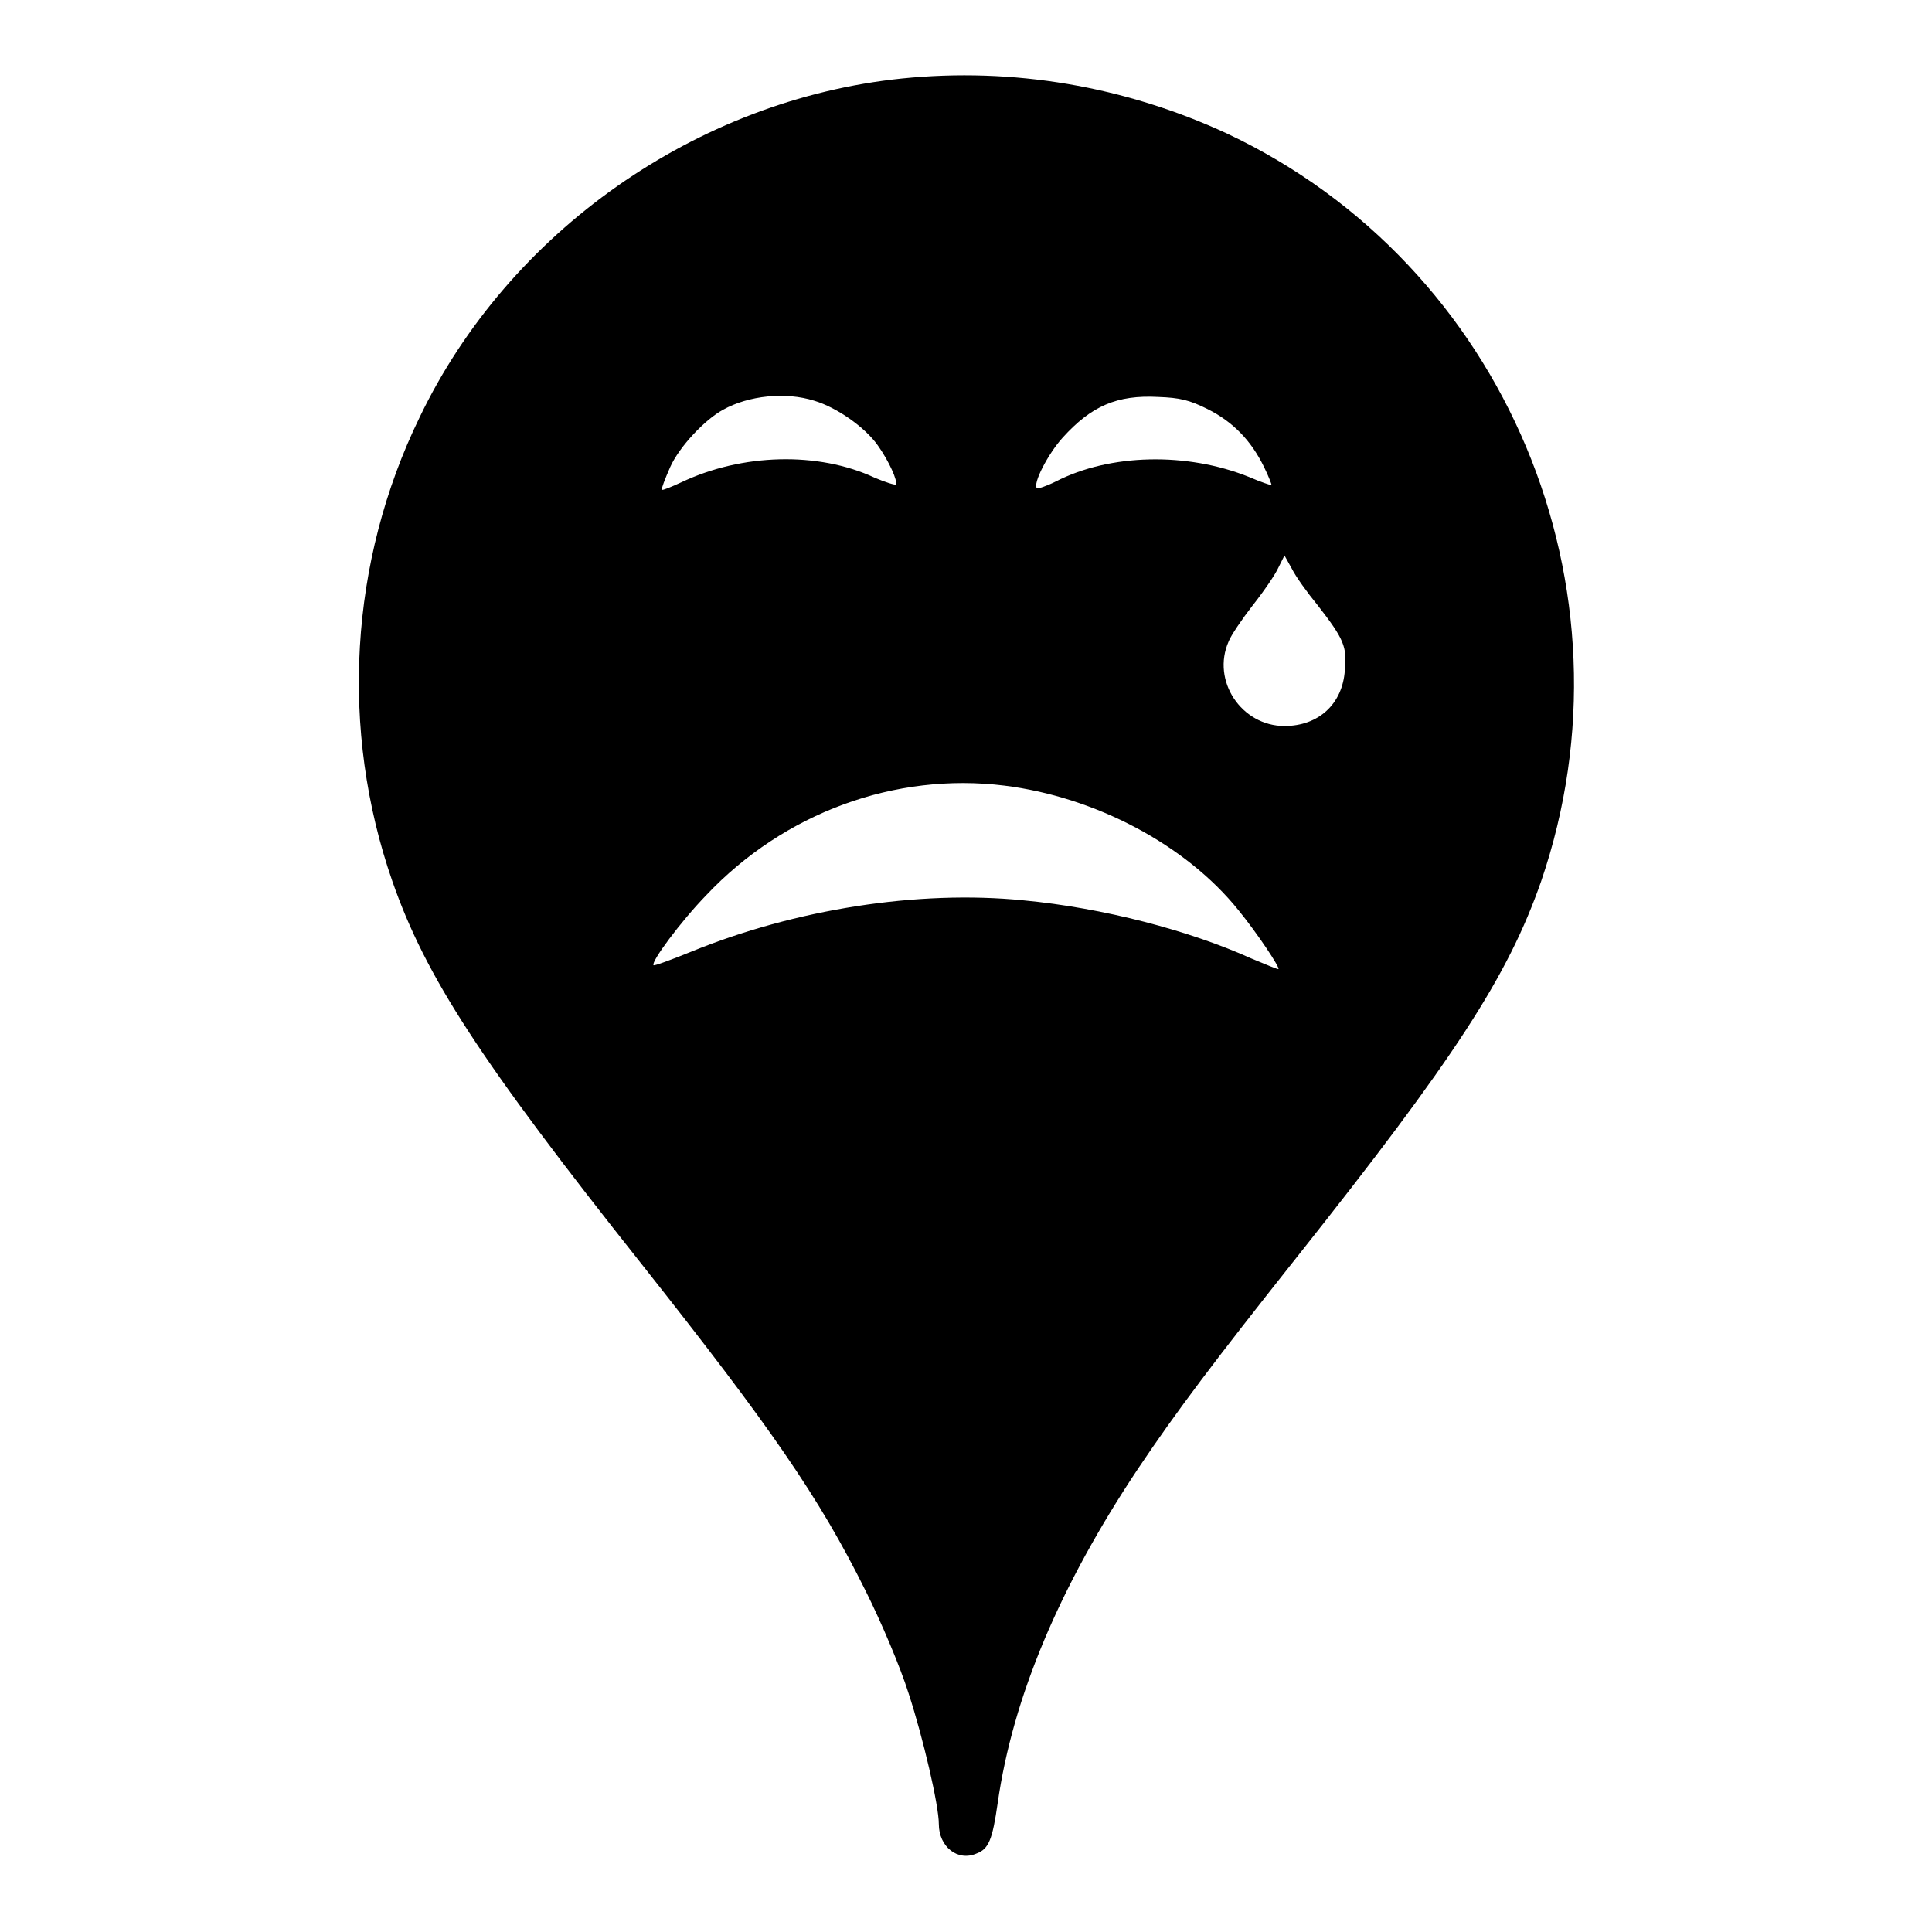
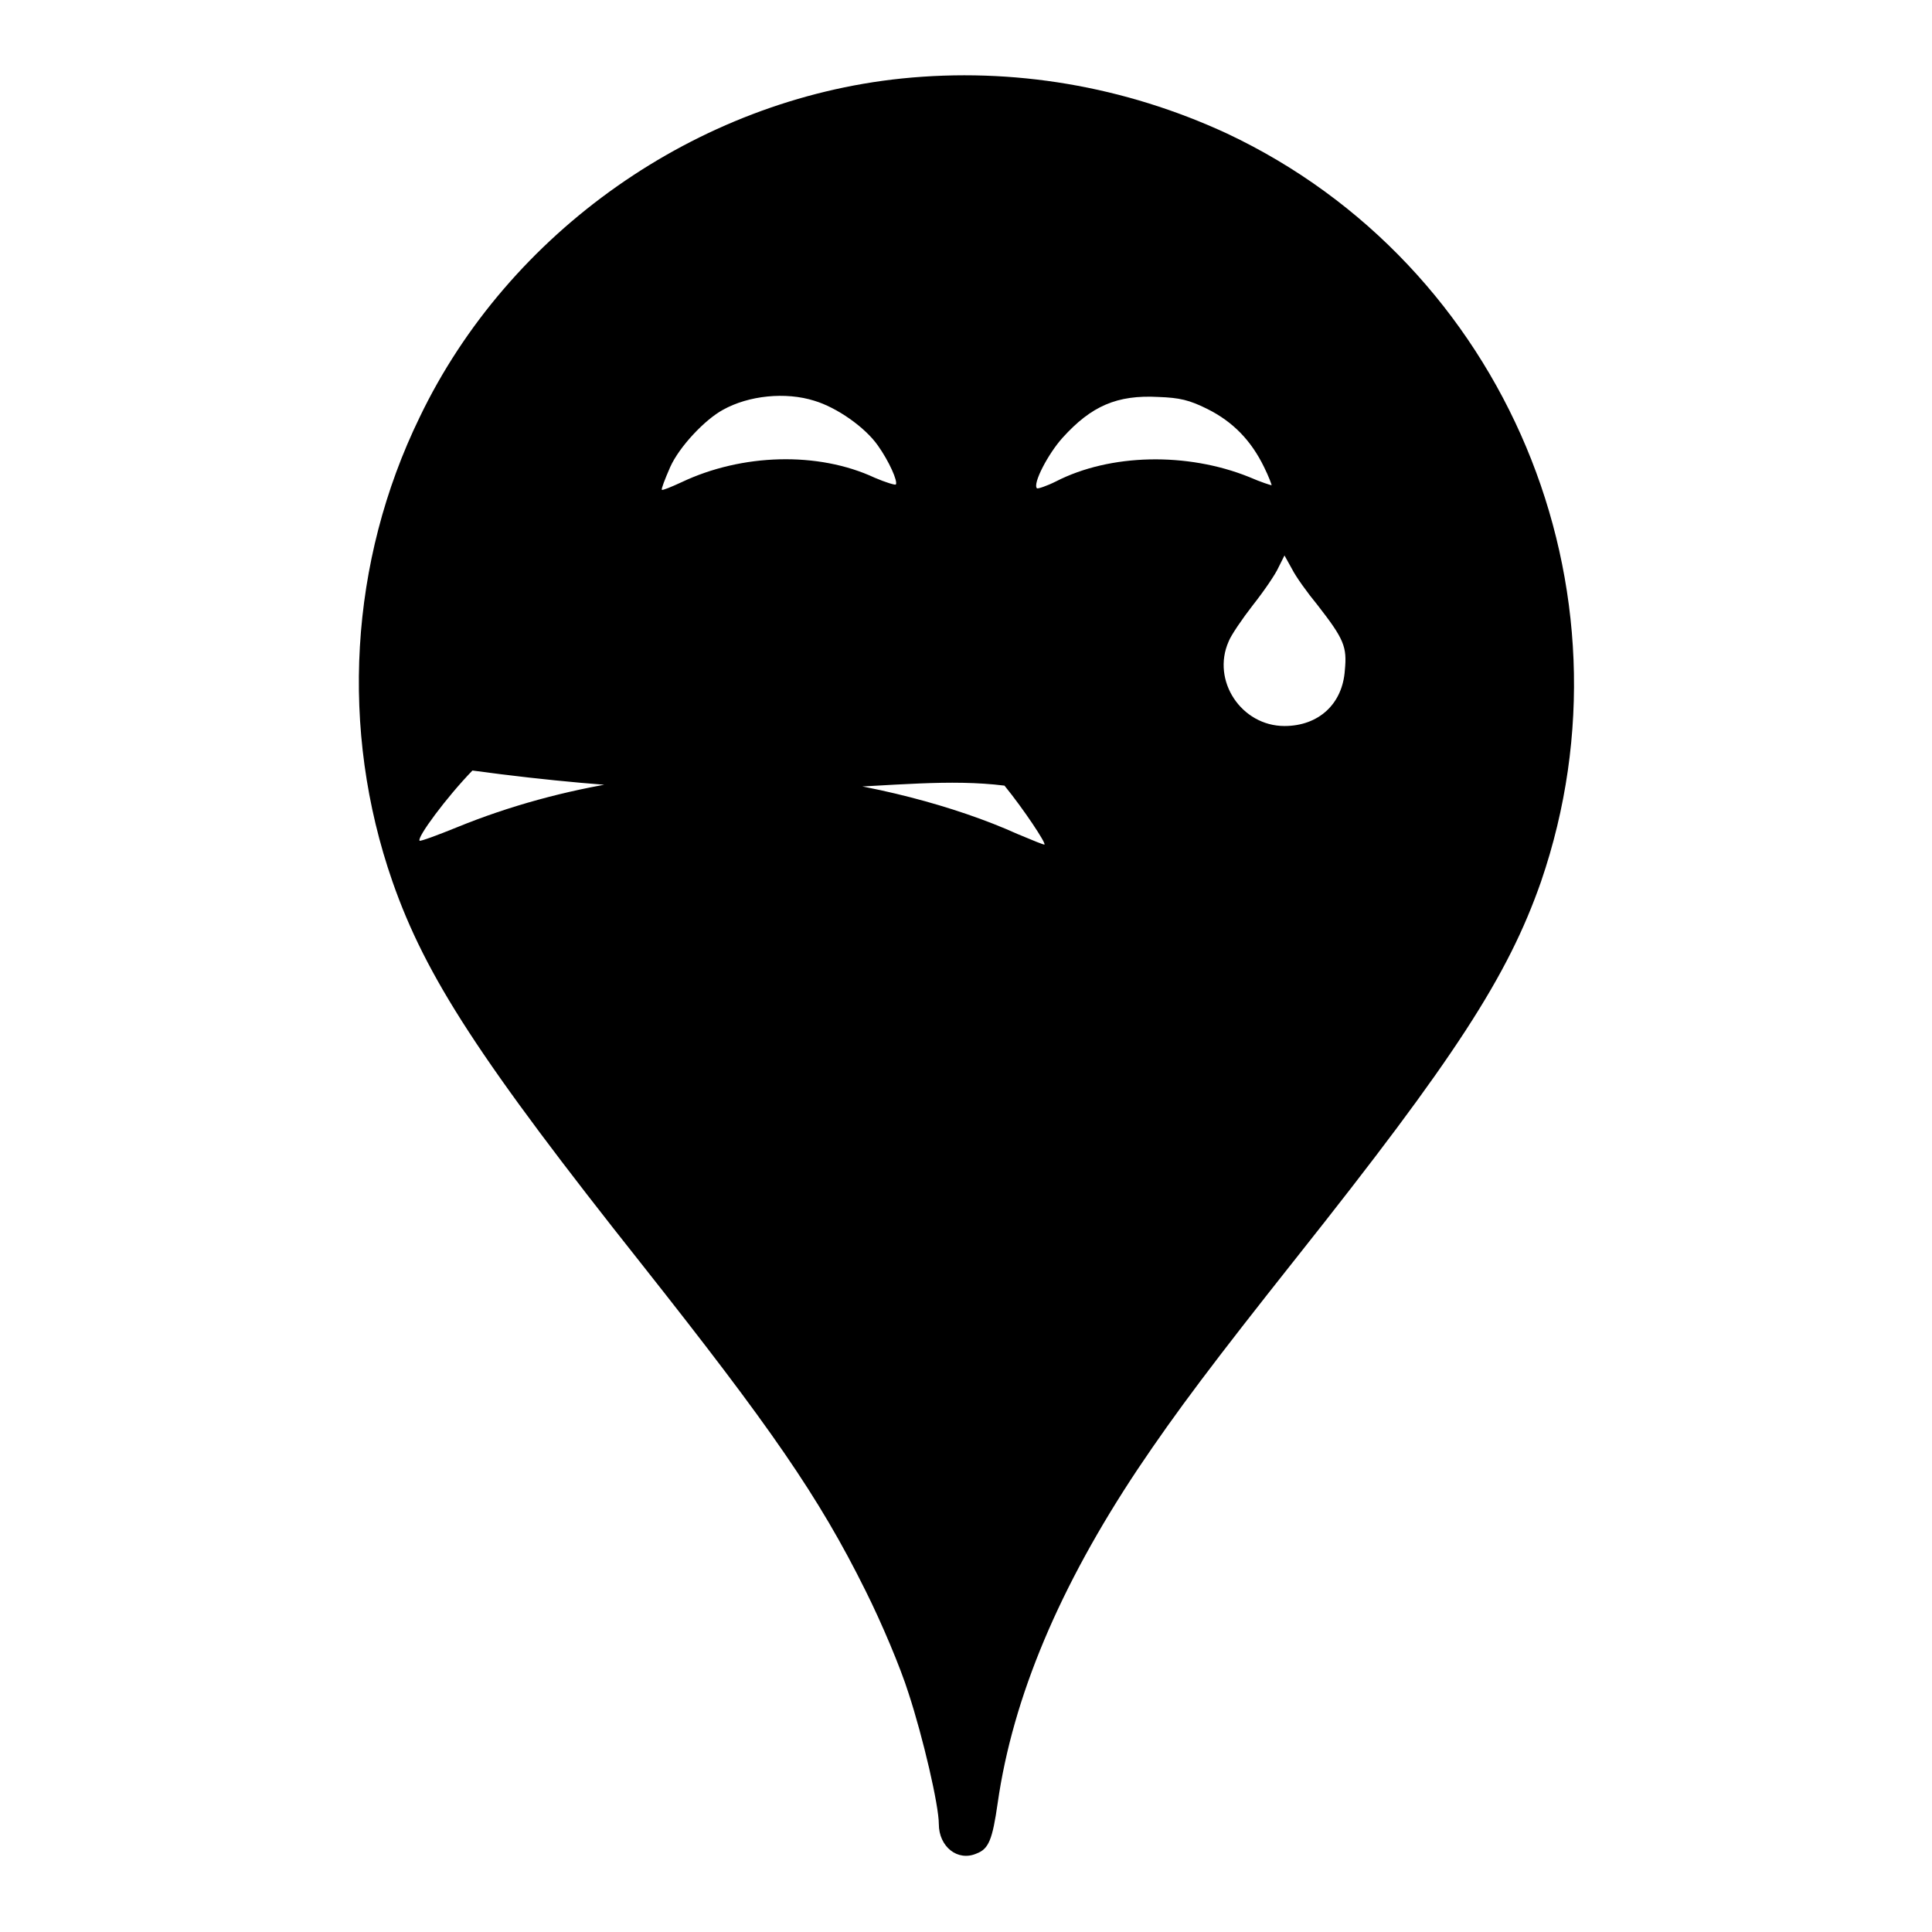
<svg xmlns="http://www.w3.org/2000/svg" version="1.1" x="0px" y="0px" viewBox="0 0 256 256" enable-background="new 0 0 256 256" xml:space="preserve">
  <g>
    <g>
      <g>
-         <path fill="#000000" d="M119.5,10.4c-27.2,2.8-52.1,20.3-63.9,44.9c-9.3,19.1-10.6,41.4-3.6,61.5c4.4,12.6,11.6,23.7,33.1,50.8c17,21.5,23.4,30.7,29.6,43.2c2.1,4.2,4.6,10.1,5.7,13.6c1.9,5.8,4,14.8,4,17.3c0,3,2.5,5,5,3.9c1.6-0.6,2.1-1.8,2.8-6.7c2-14,8.2-28.7,18.6-44.3c5.1-7.6,10-14.1,21.1-28.1c20.8-26.2,27.9-37.1,32.3-49.7c13.3-38.8-4.7-81.7-41.6-99.1C149,11.4,134.2,8.9,119.5,10.4z M107.9,53.1c3,0.9,6.7,3.5,8.4,5.9c1.5,2.1,2.7,4.8,2.4,5.2c-0.1,0.1-1.4-0.3-2.8-0.9c-7.5-3.5-17.6-3.2-25.6,0.6c-1.3,0.6-2.5,1.1-2.6,1c-0.1-0.1,0.4-1.4,1.1-3c1.2-2.7,4.6-6.3,7-7.6C99.2,52.4,104.1,51.9,107.9,53.1z M160,54.2c3.4,1.7,5.8,4.2,7.5,7.7c0.6,1.2,1,2.3,1,2.4c-0.1,0-1.4-0.4-3-1.1c-8.2-3.3-18.4-3.1-25.6,0.6c-1.2,0.6-2.4,1-2.5,0.9c-0.6-0.6,1.5-4.6,3.4-6.7c3.8-4.2,7.2-5.7,12.7-5.4C156.3,52.7,157.6,53,160,54.2z M174.6,80.2c3.5,4.5,3.9,5.5,3.6,8.6c-0.3,4.5-3.5,7.4-8,7.4c-5.7,0-9.7-6-7.4-11.2c0.3-0.8,1.8-3,3.2-4.8c1.5-1.9,3-4.1,3.4-5l0.8-1.6l1,1.8C171.7,76.4,173.2,78.5,174.6,80.2z M133.1,104.1c12,1.5,24,7.8,31,16.5c2.6,3.2,5.5,7.6,5.3,7.8c0,0.1-1.7-0.6-3.6-1.4c-8.2-3.7-19.6-6.7-30.2-7.7c-14-1.4-30.3,1.2-44,6.8c-2.7,1.1-4.9,1.9-5,1.8c-0.4-0.4,3.6-5.8,7-9.3C103.9,107.7,118.6,102.3,133.1,104.1z" />
+         <path fill="#000000" d="M119.5,10.4c-27.2,2.8-52.1,20.3-63.9,44.9c-9.3,19.1-10.6,41.4-3.6,61.5c4.4,12.6,11.6,23.7,33.1,50.8c17,21.5,23.4,30.7,29.6,43.2c2.1,4.2,4.6,10.1,5.7,13.6c1.9,5.8,4,14.8,4,17.3c0,3,2.5,5,5,3.9c1.6-0.6,2.1-1.8,2.8-6.7c2-14,8.2-28.7,18.6-44.3c5.1-7.6,10-14.1,21.1-28.1c20.8-26.2,27.9-37.1,32.3-49.7c13.3-38.8-4.7-81.7-41.6-99.1C149,11.4,134.2,8.9,119.5,10.4z M107.9,53.1c3,0.9,6.7,3.5,8.4,5.9c1.5,2.1,2.7,4.8,2.4,5.2c-0.1,0.1-1.4-0.3-2.8-0.9c-7.5-3.5-17.6-3.2-25.6,0.6c-1.3,0.6-2.5,1.1-2.6,1c-0.1-0.1,0.4-1.4,1.1-3c1.2-2.7,4.6-6.3,7-7.6C99.2,52.4,104.1,51.9,107.9,53.1z M160,54.2c3.4,1.7,5.8,4.2,7.5,7.7c0.6,1.2,1,2.3,1,2.4c-0.1,0-1.4-0.4-3-1.1c-8.2-3.3-18.4-3.1-25.6,0.6c-1.2,0.6-2.4,1-2.5,0.9c-0.6-0.6,1.5-4.6,3.4-6.7c3.8-4.2,7.2-5.7,12.7-5.4C156.3,52.7,157.6,53,160,54.2z M174.6,80.2c3.5,4.5,3.9,5.5,3.6,8.6c-0.3,4.5-3.5,7.4-8,7.4c-5.7,0-9.7-6-7.4-11.2c0.3-0.8,1.8-3,3.2-4.8c1.5-1.9,3-4.1,3.4-5l0.8-1.6l1,1.8C171.7,76.4,173.2,78.5,174.6,80.2z M133.1,104.1c2.6,3.2,5.5,7.6,5.3,7.8c0,0.1-1.7-0.6-3.6-1.4c-8.2-3.7-19.6-6.7-30.2-7.7c-14-1.4-30.3,1.2-44,6.8c-2.7,1.1-4.9,1.9-5,1.8c-0.4-0.4,3.6-5.8,7-9.3C103.9,107.7,118.6,102.3,133.1,104.1z" />
      </g>
    </g>
  </g>
</svg>